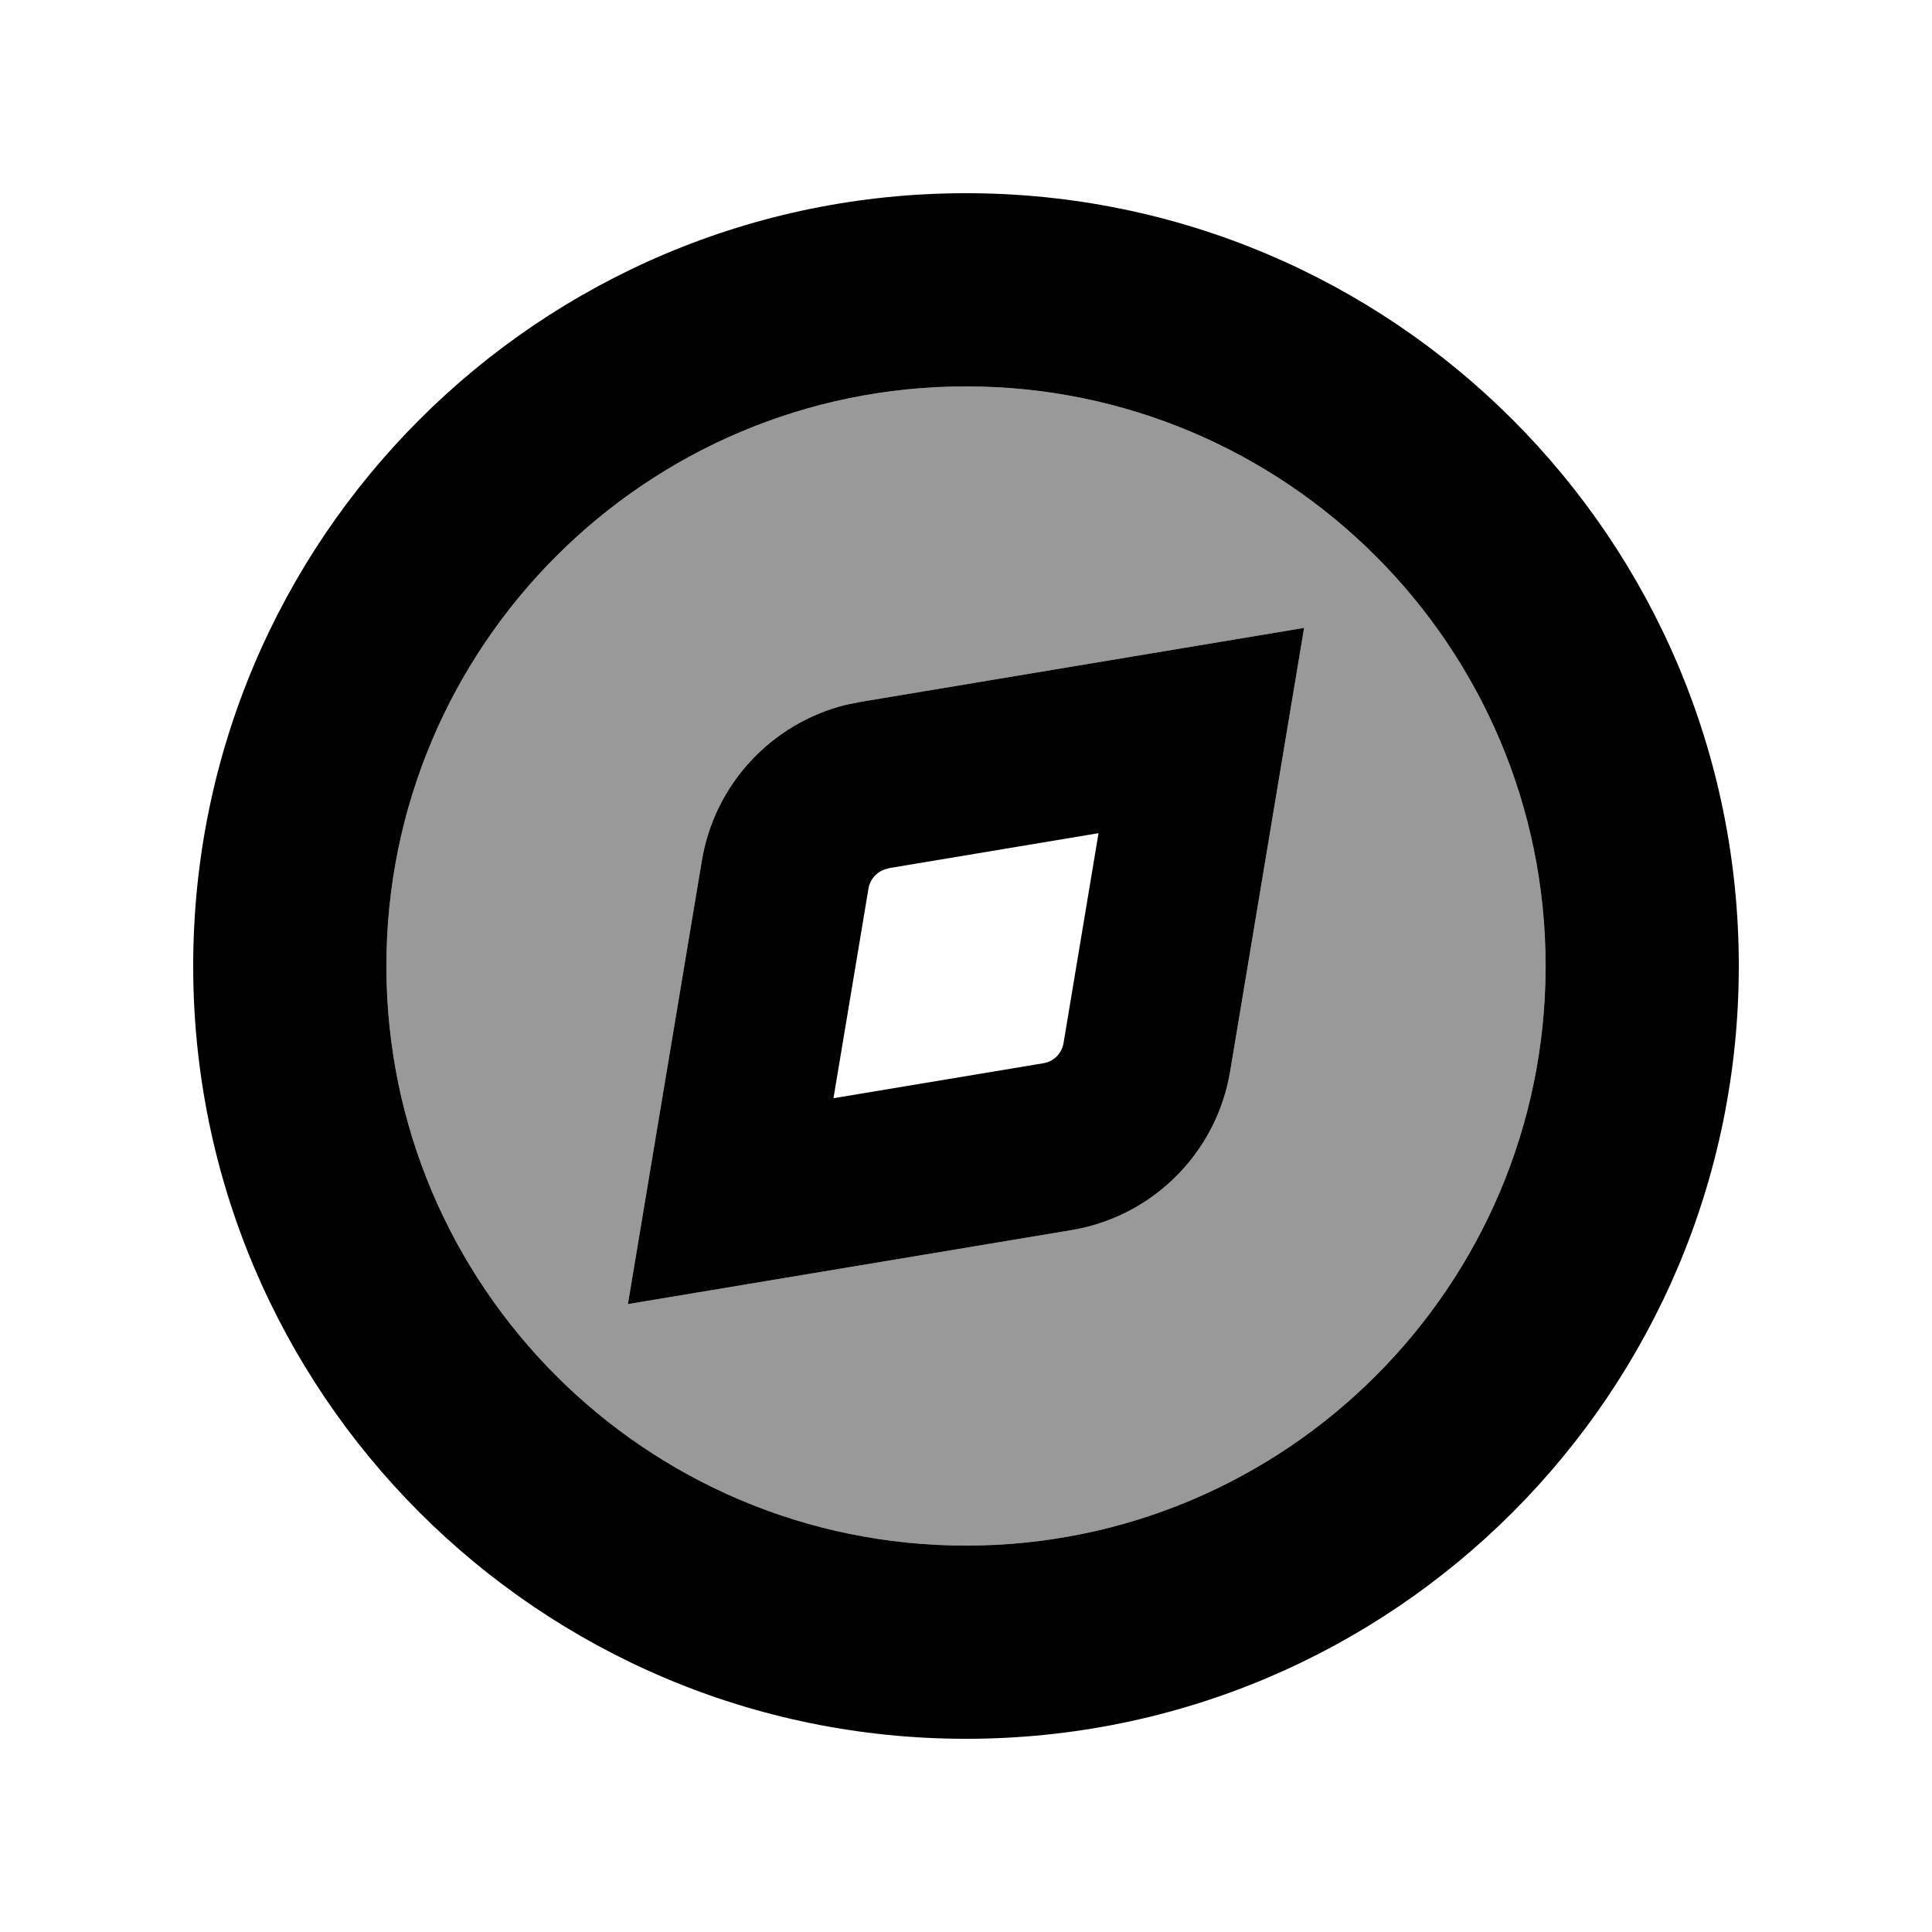
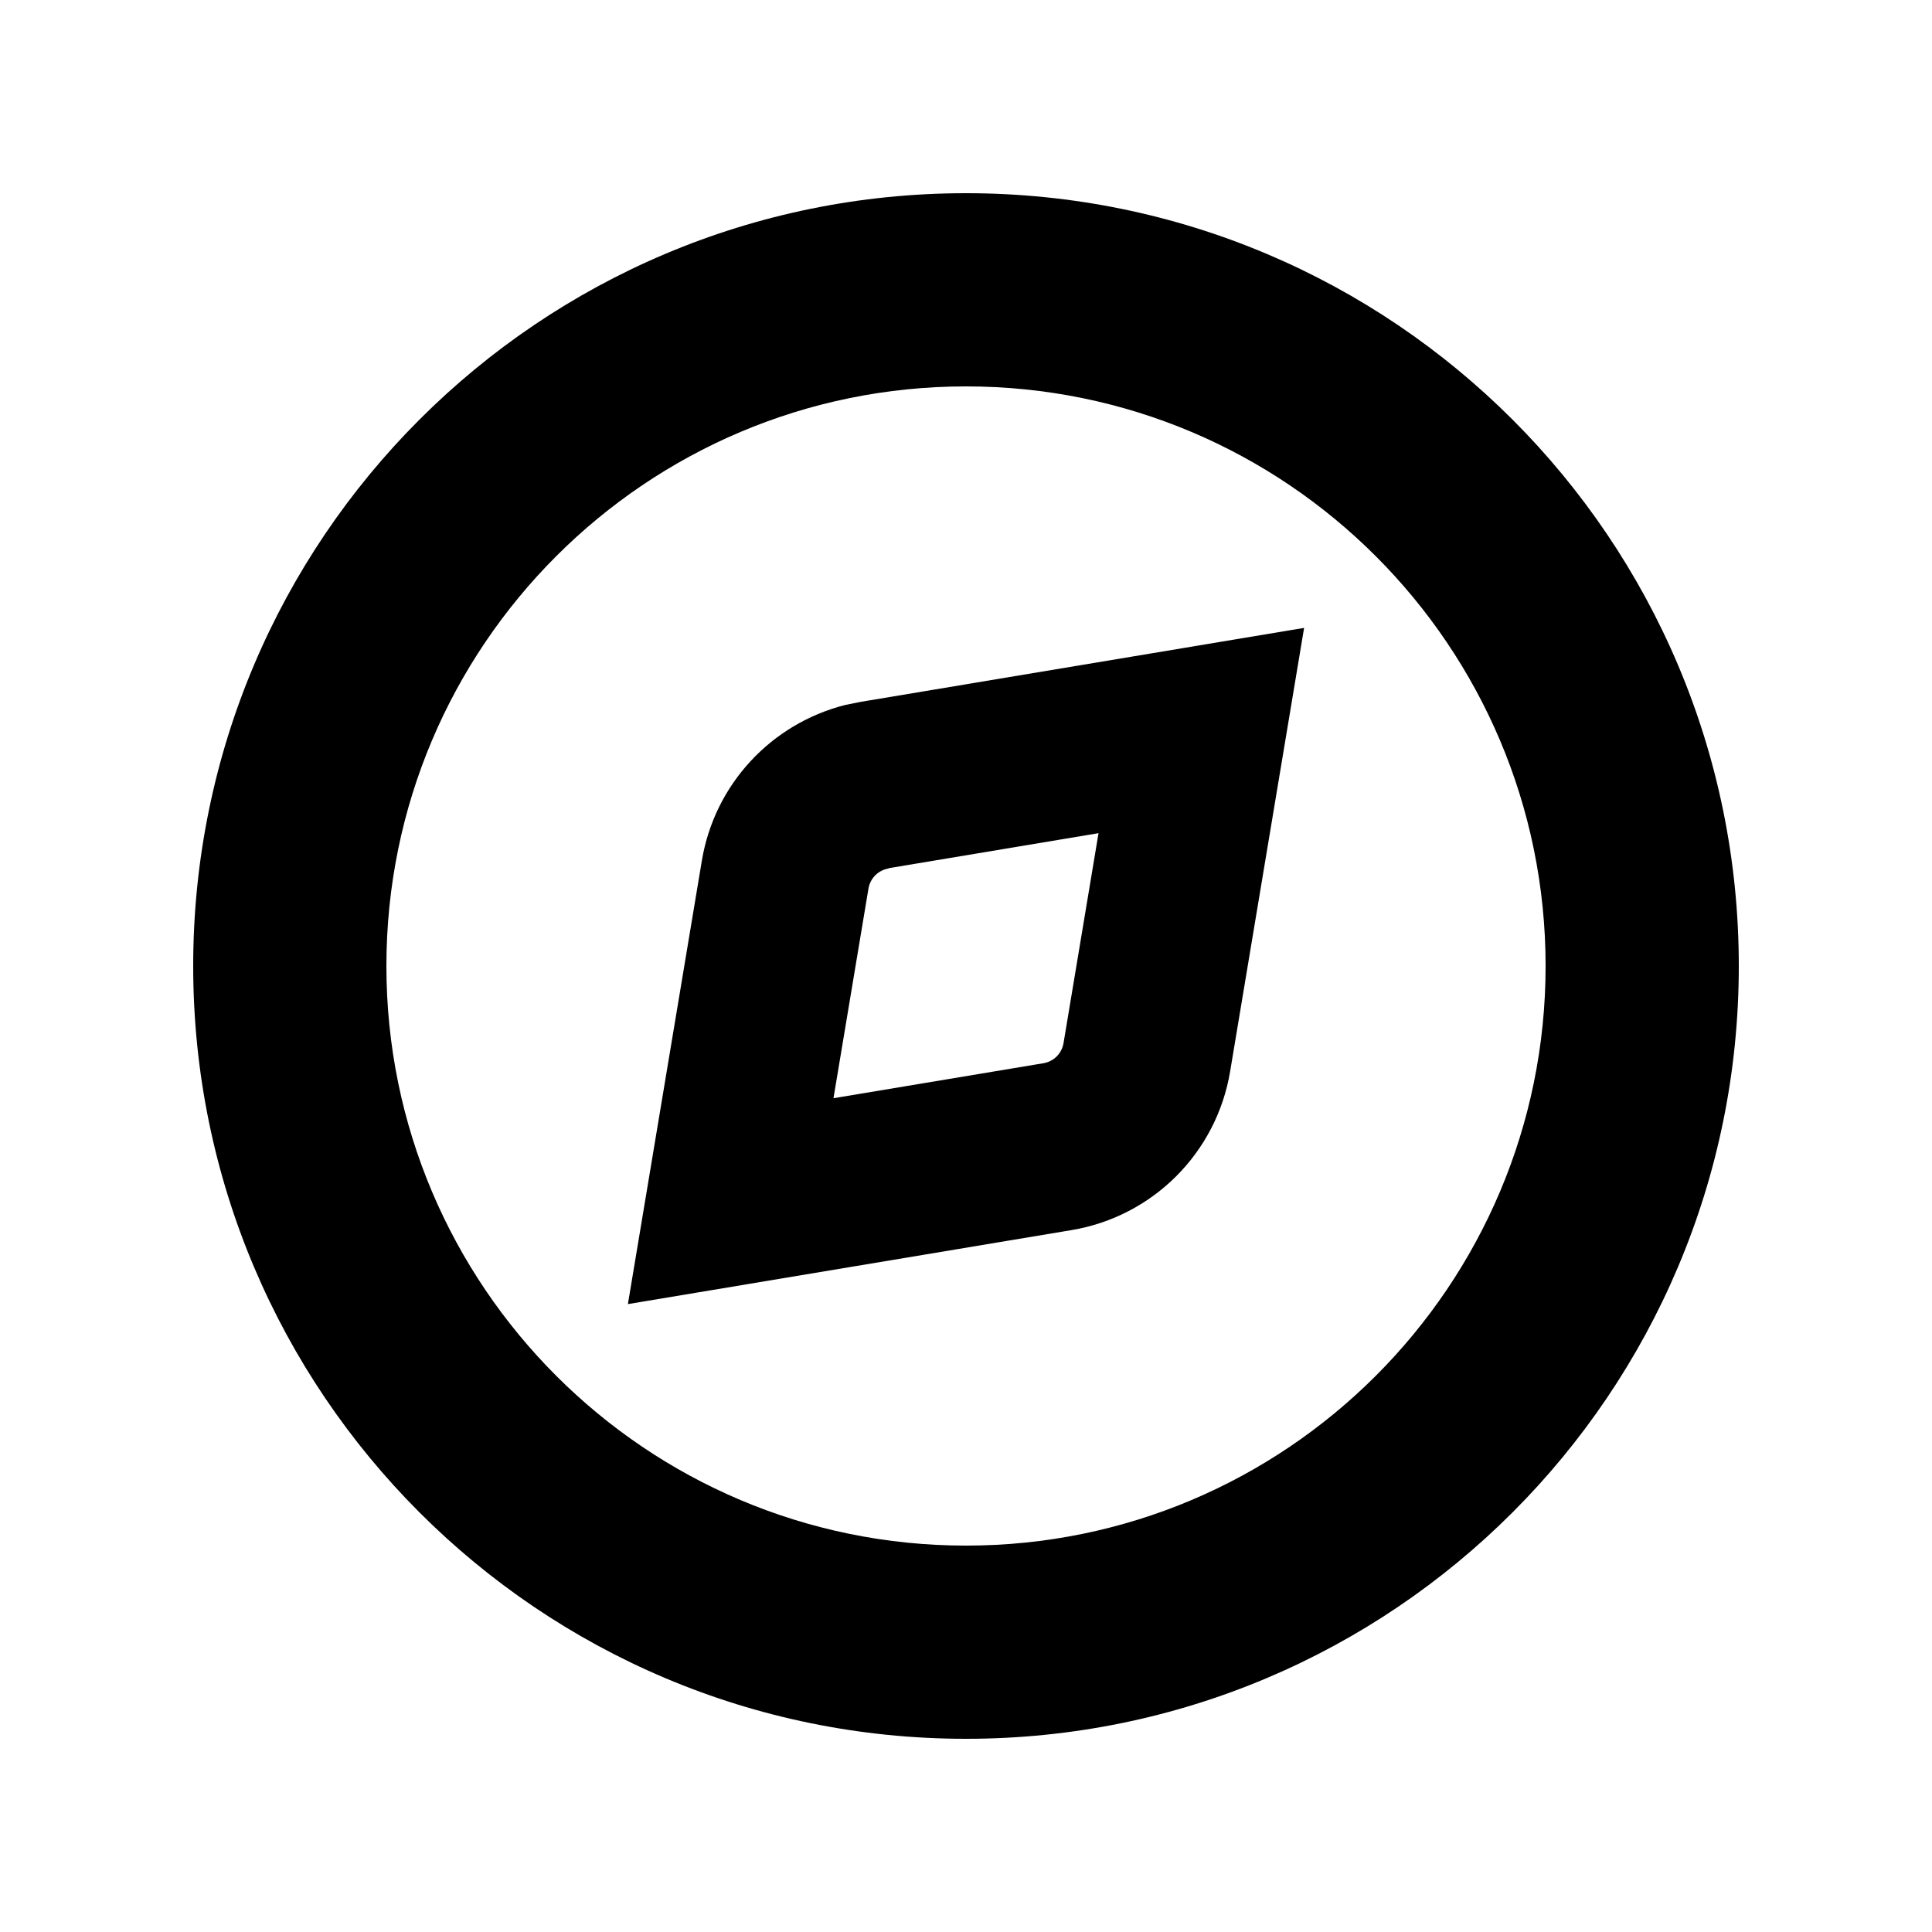
<svg xmlns="http://www.w3.org/2000/svg" viewBox="0 0 640 640">
-   <path opacity=".4" fill="currentColor" d="M128 320C128 426 214 512 320 512C426 512 512 426 512 320C512 214 426 128 320 128C214 128 128 214 128 320zM208 432L232.5 285.1C236.7 259.8 255.5 239.7 280.1 233.5L285.1 232.5L432 208L407.5 354.9C403 381.9 381.9 403 354.9 407.5L208 432z" />
  <path fill="currentColor" d="M320 576C178.6 576 64 461.4 64 320C64 178.6 178.6 64 320 64C461.4 64 576 178.6 576 320C576 461.4 461.4 576 320 576zM320 128C214 128 128 214 128 320C128 426 214 512 320 512C426 512 512 426 512 320C512 214 426 128 320 128zM407.5 354.9C403 381.9 381.9 403 354.9 407.5L208 432L232.5 285.1C236.7 259.8 255.5 239.7 280.1 233.5L285.1 232.5L432 208L407.5 354.9zM294.3 287.7C290.9 288.3 288.3 290.9 287.7 294.3L276.1 363.8L345.7 352.2C349.1 351.6 351.7 349 352.3 345.6L363.9 276L294.4 287.6z" />
</svg>